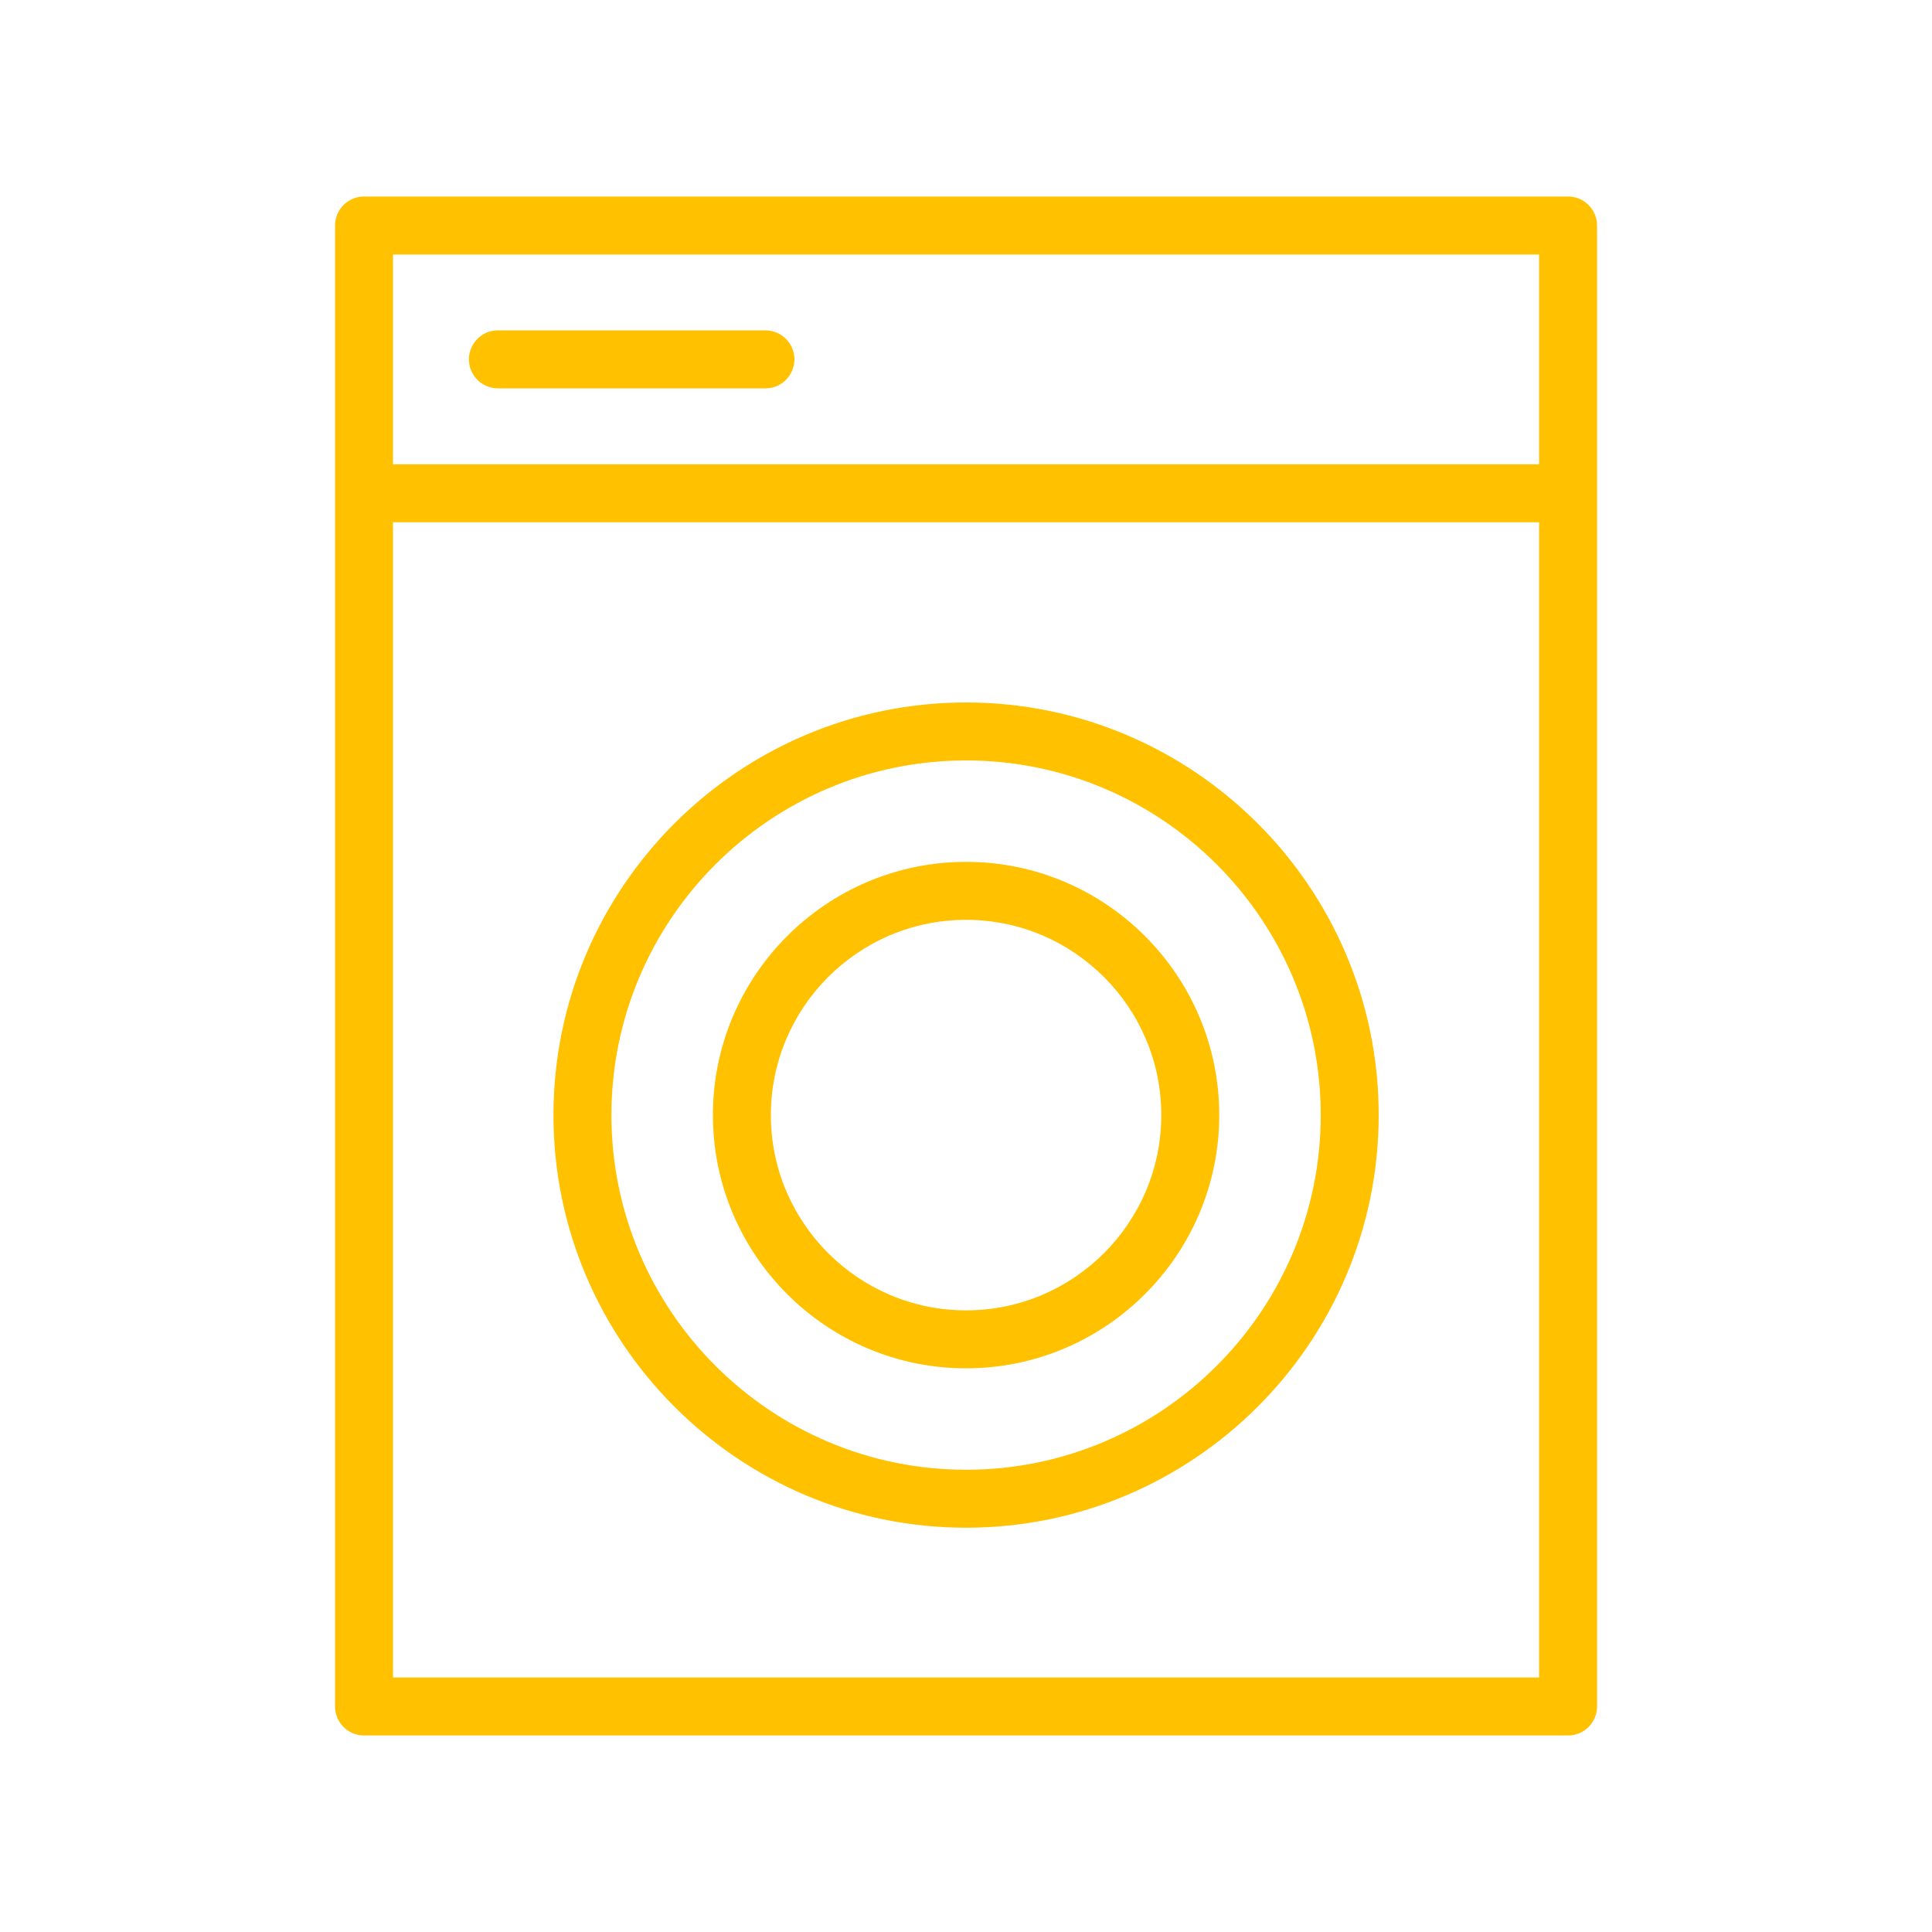
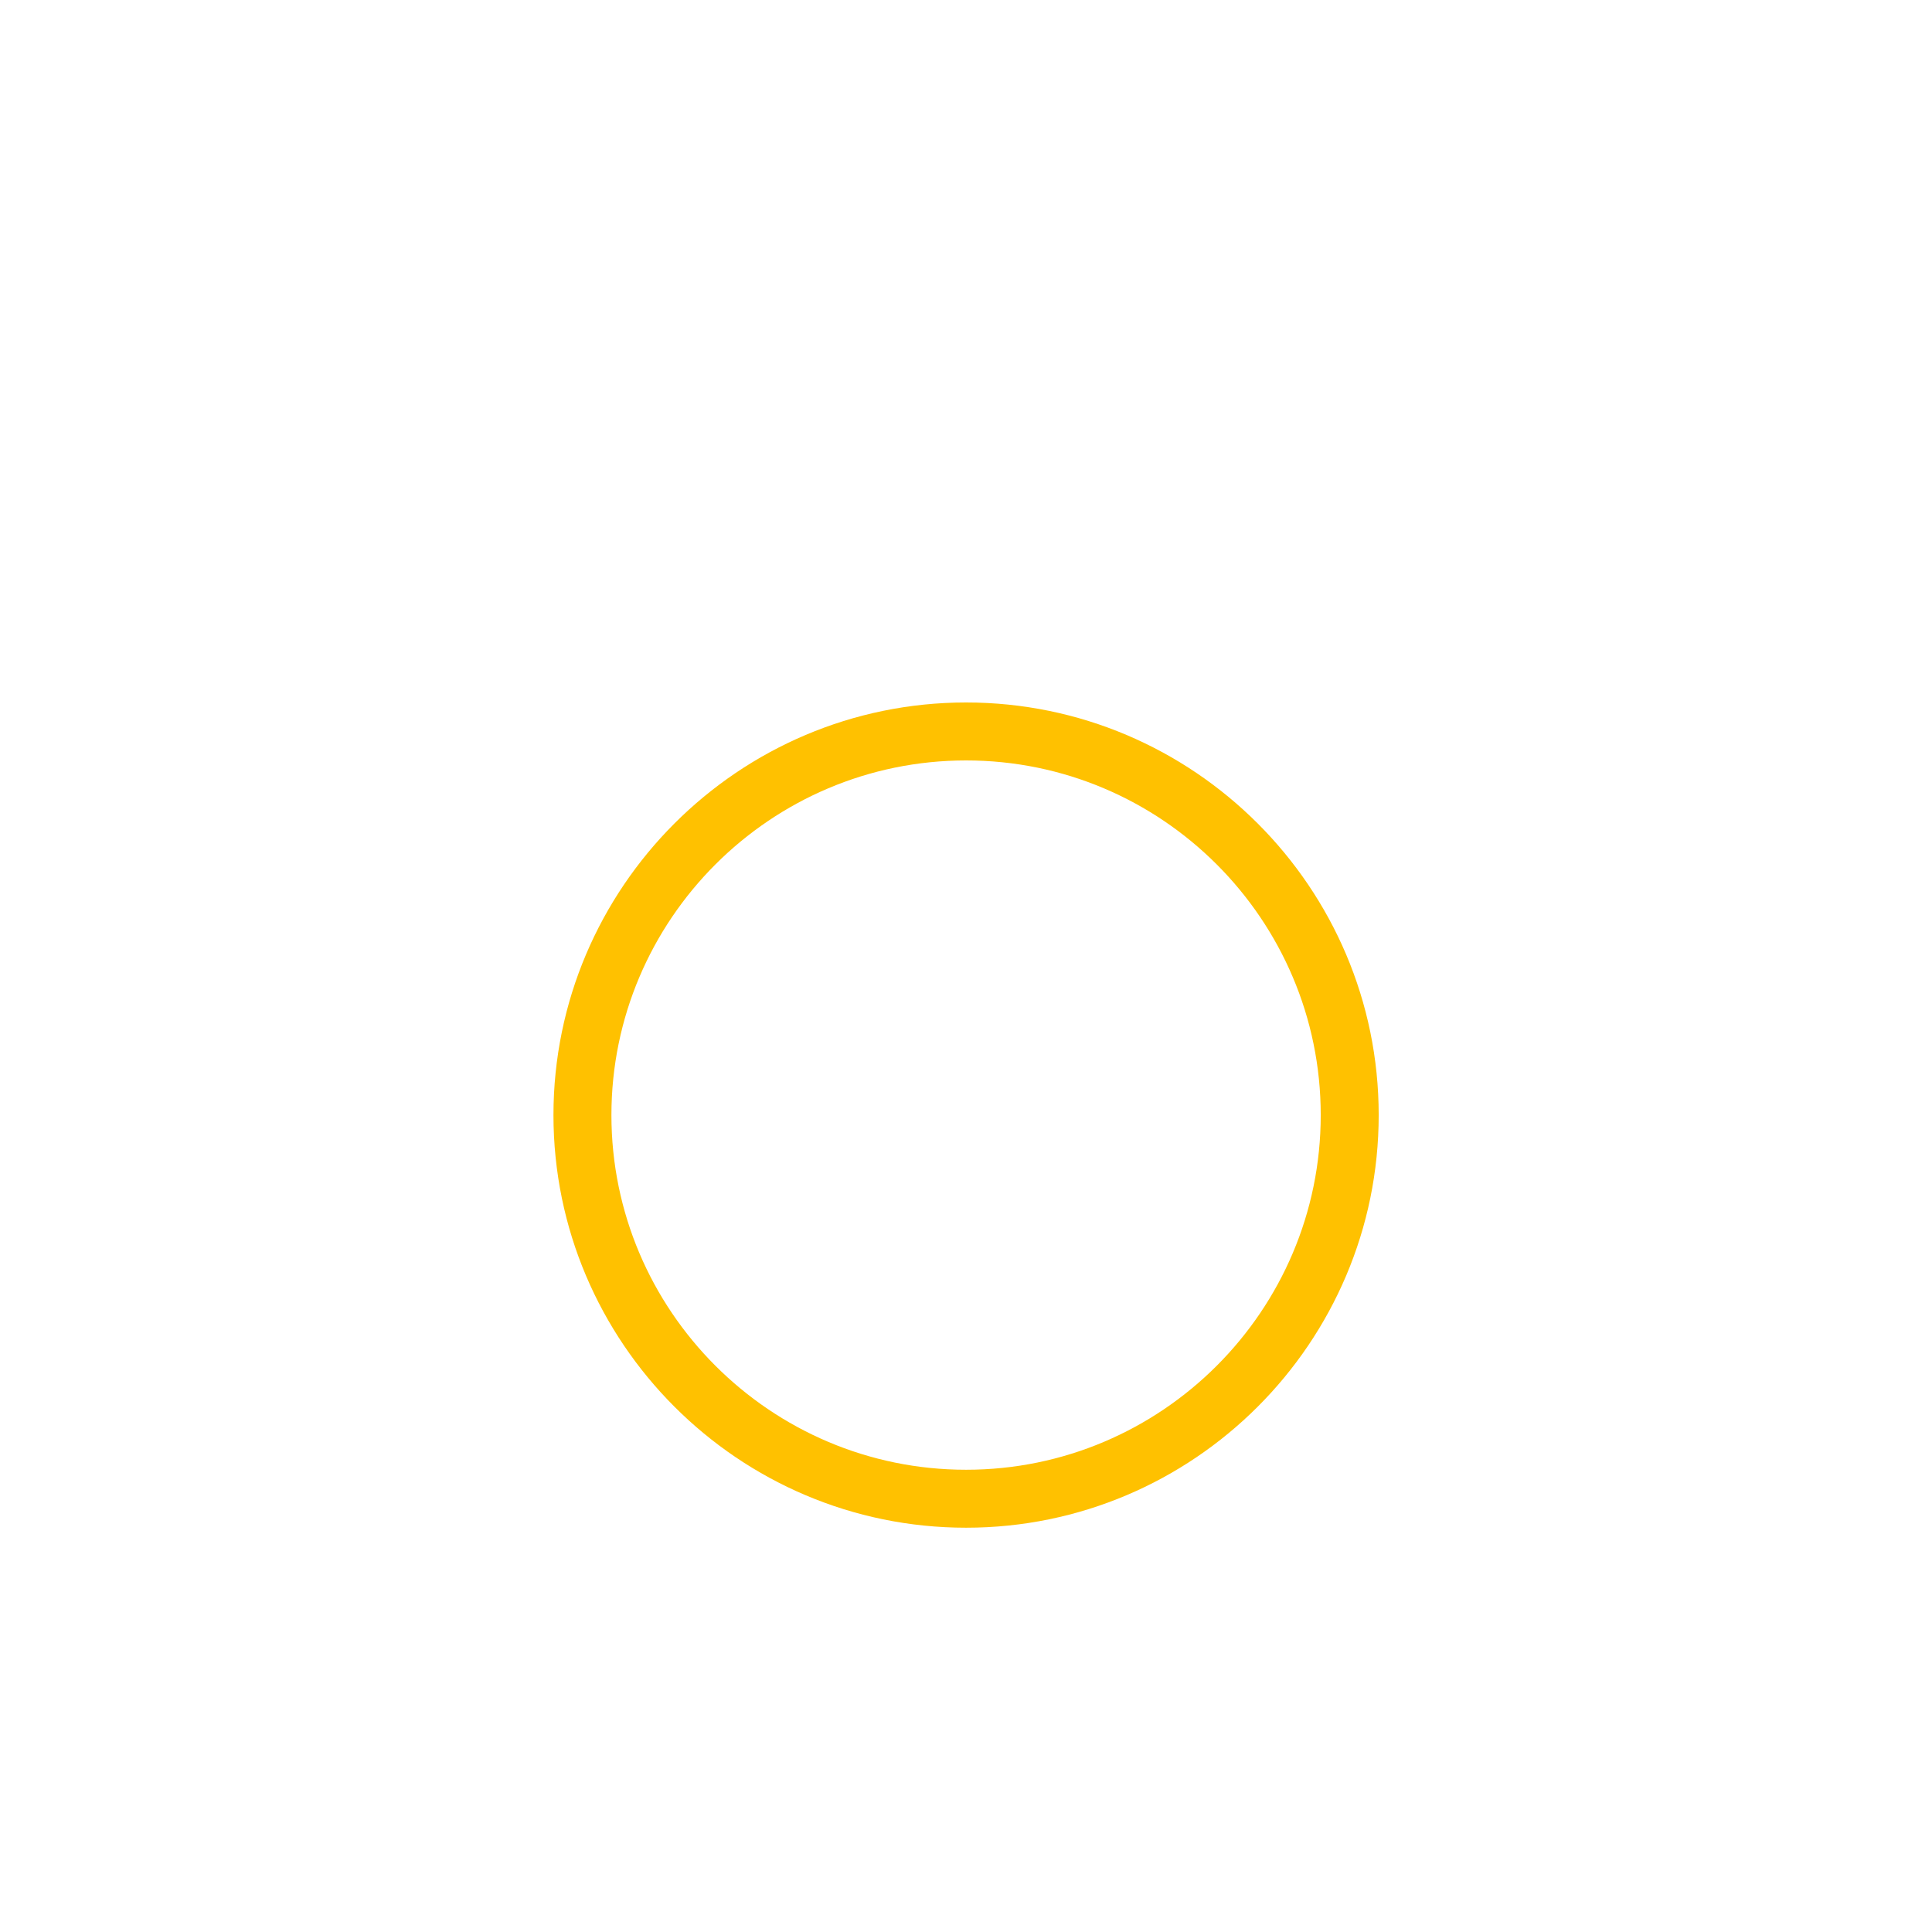
<svg xmlns="http://www.w3.org/2000/svg" viewBox="1950 2450 100 100" width="100" height="100">
  <path fill="#ffc100" stroke="none" fill-opacity="1" stroke-width="1" stroke-opacity="1" color="rgb(51, 51, 51)" fill-rule="evenodd" font-size-adjust="none" id="tSvg132122c236b" title="Path 13" d="M 2000.004 2486.36 C 1988.228 2486.36 1978.647 2495.941 1978.647 2507.717 C 1978.647 2519.493 1988.228 2529.074 2000.004 2529.074 C 2011.78 2529.074 2021.361 2519.493 2021.361 2507.717C 2021.361 2495.941 2011.78 2486.36 2000.004 2486.36Z M 2000.004 2526.074 C 1989.882 2526.074 1981.647 2517.839 1981.647 2507.717 C 1981.647 2497.595 1989.882 2489.36 2000.004 2489.36 C 2010.126 2489.36 2018.361 2497.595 2018.361 2507.717C 2018.361 2517.839 2010.126 2526.074 2000.004 2526.074Z" />
-   <path fill="#ffc100" stroke="none" fill-opacity="1" stroke-width="1" stroke-opacity="1" color="rgb(51, 51, 51)" fill-rule="evenodd" font-size-adjust="none" id="tSvg27fadd7585" title="Path 14" d="M 2032.665 2475.531 C 2032.664 2475.525 2032.664 2475.518 2032.663 2475.512 C 2032.663 2470.899 2032.663 2466.285 2032.663 2461.672 C 2032.663 2460.844 2031.991 2460.172 2031.163 2460.172 C 2010.389 2460.172 1989.616 2460.172 1968.842 2460.172 C 1968.014 2460.172 1967.342 2460.844 1967.342 2461.672 C 1967.342 2487.224 1967.342 2512.776 1967.342 2538.328 C 1967.342 2539.156 1968.014 2539.828 1968.842 2539.828 C 1989.616 2539.828 2010.389 2539.828 2031.163 2539.828 C 2031.991 2539.828 2032.663 2539.156 2032.663 2538.328 C 2032.663 2517.402 2032.663 2496.476 2032.663 2475.55C 2032.664 2475.544 2032.664 2475.537 2032.665 2475.531Z M 2029.663 2463.172 C 2029.663 2466.792 2029.663 2470.411 2029.663 2474.031 C 2009.889 2474.031 1990.116 2474.031 1970.342 2474.031 C 1970.342 2470.411 1970.342 2466.792 1970.342 2463.172C 1990.116 2463.172 2009.889 2463.172 2029.663 2463.172Z M 1970.342 2536.828 C 1970.342 2516.896 1970.342 2496.963 1970.342 2477.031 C 1990.116 2477.031 2009.889 2477.031 2029.663 2477.031 C 2029.663 2496.963 2029.663 2516.896 2029.663 2536.828C 2009.889 2536.828 1990.116 2536.828 1970.342 2536.828Z" />
-   <path fill="#ffc100" stroke="none" fill-opacity="1" stroke-width="1" stroke-opacity="1" color="rgb(51, 51, 51)" fill-rule="evenodd" font-size-adjust="none" id="tSvg128b2e5e1d2" title="Path 15" d="M 1975.773 2470.1 C 1980.388 2470.1 1985.003 2470.1 1989.618 2470.1 C 1990.773 2470.1 1991.494 2468.85 1990.917 2467.85 C 1990.649 2467.386 1990.154 2467.1 1989.618 2467.1 C 1985.003 2467.1 1980.388 2467.1 1975.773 2467.1 C 1974.618 2467.1 1973.897 2468.35 1974.474 2469.35C 1974.742 2469.814 1975.237 2470.1 1975.773 2470.1Z M 2000.004 2494.61 C 1992.778 2494.61 1986.9 2500.489 1986.9 2507.717 C 1986.9 2514.945 1992.778 2520.824 2000.004 2520.824 C 2007.23 2520.824 2013.108 2514.944 2013.108 2507.717C 2013.108 2500.49 2007.229 2494.61 2000.004 2494.61Z M 2000.004 2517.824 C 1994.433 2517.824 1989.9 2513.29 1989.9 2507.717 C 1989.9 2502.144 1994.433 2497.61 2000.004 2497.61 C 2005.575 2497.61 2010.108 2502.144 2010.108 2507.717C 2010.108 2513.29 2005.575 2517.824 2000.004 2517.824Z" />
  <defs> </defs>
</svg>